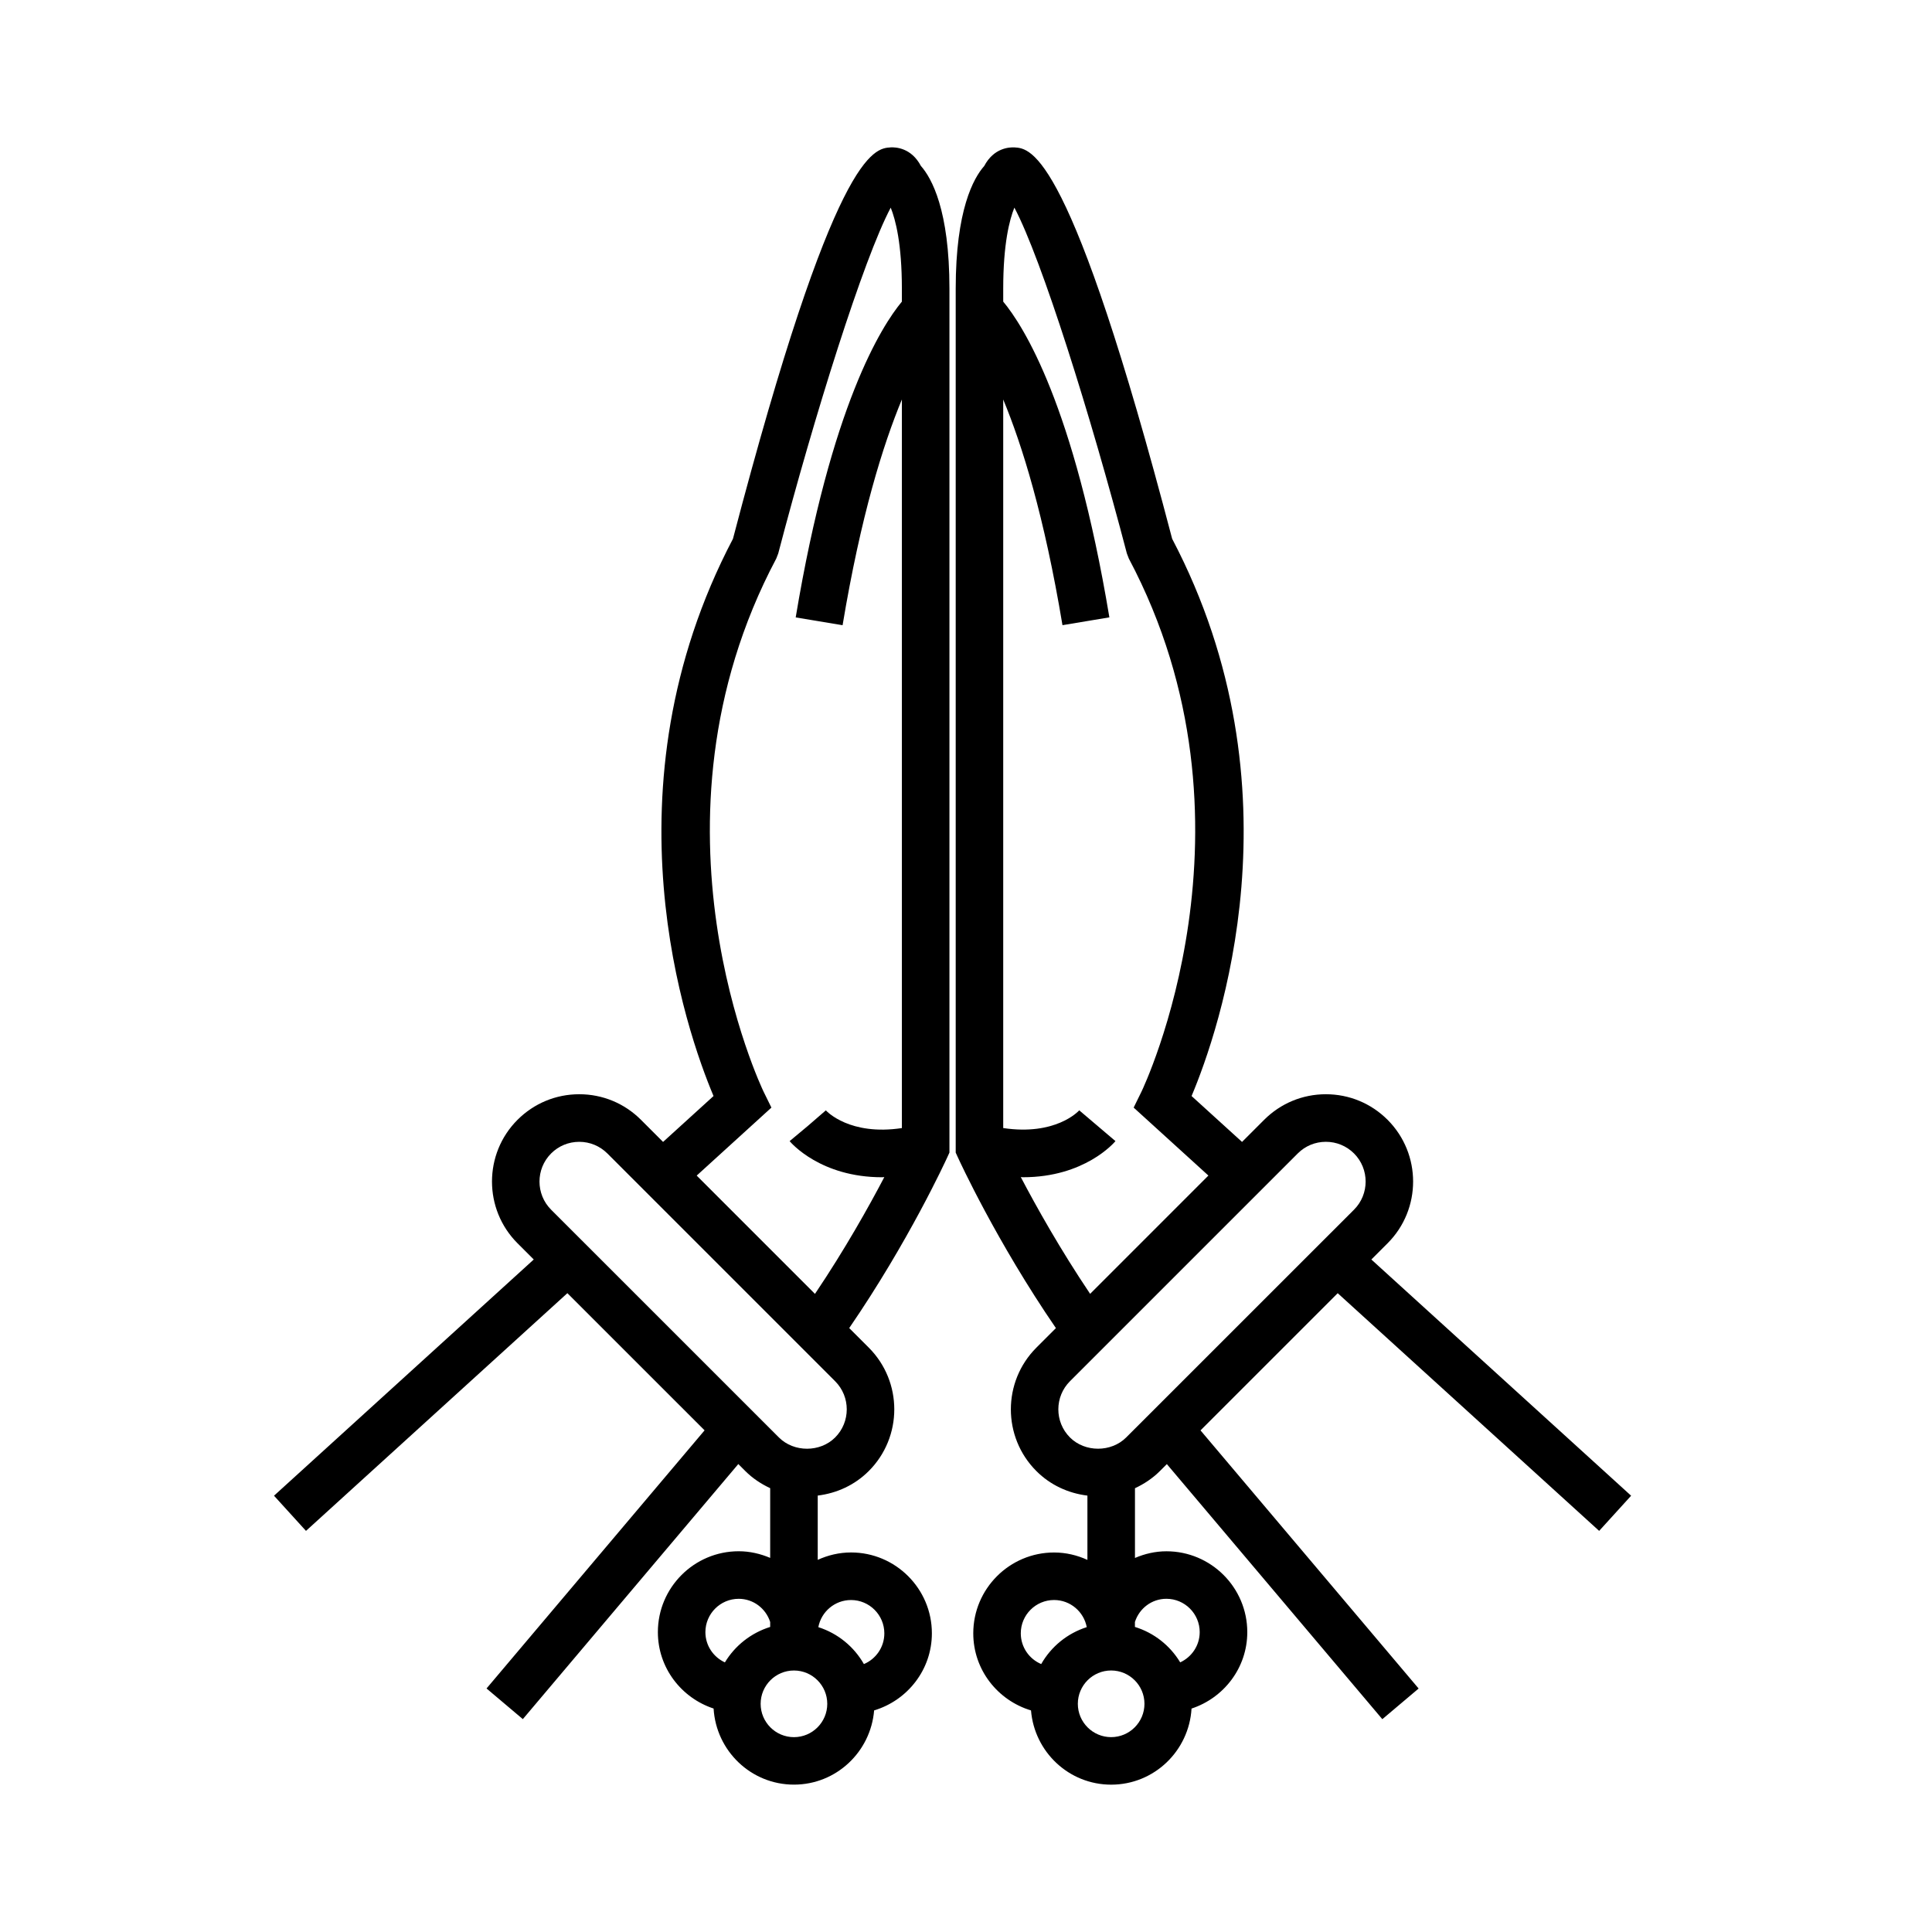
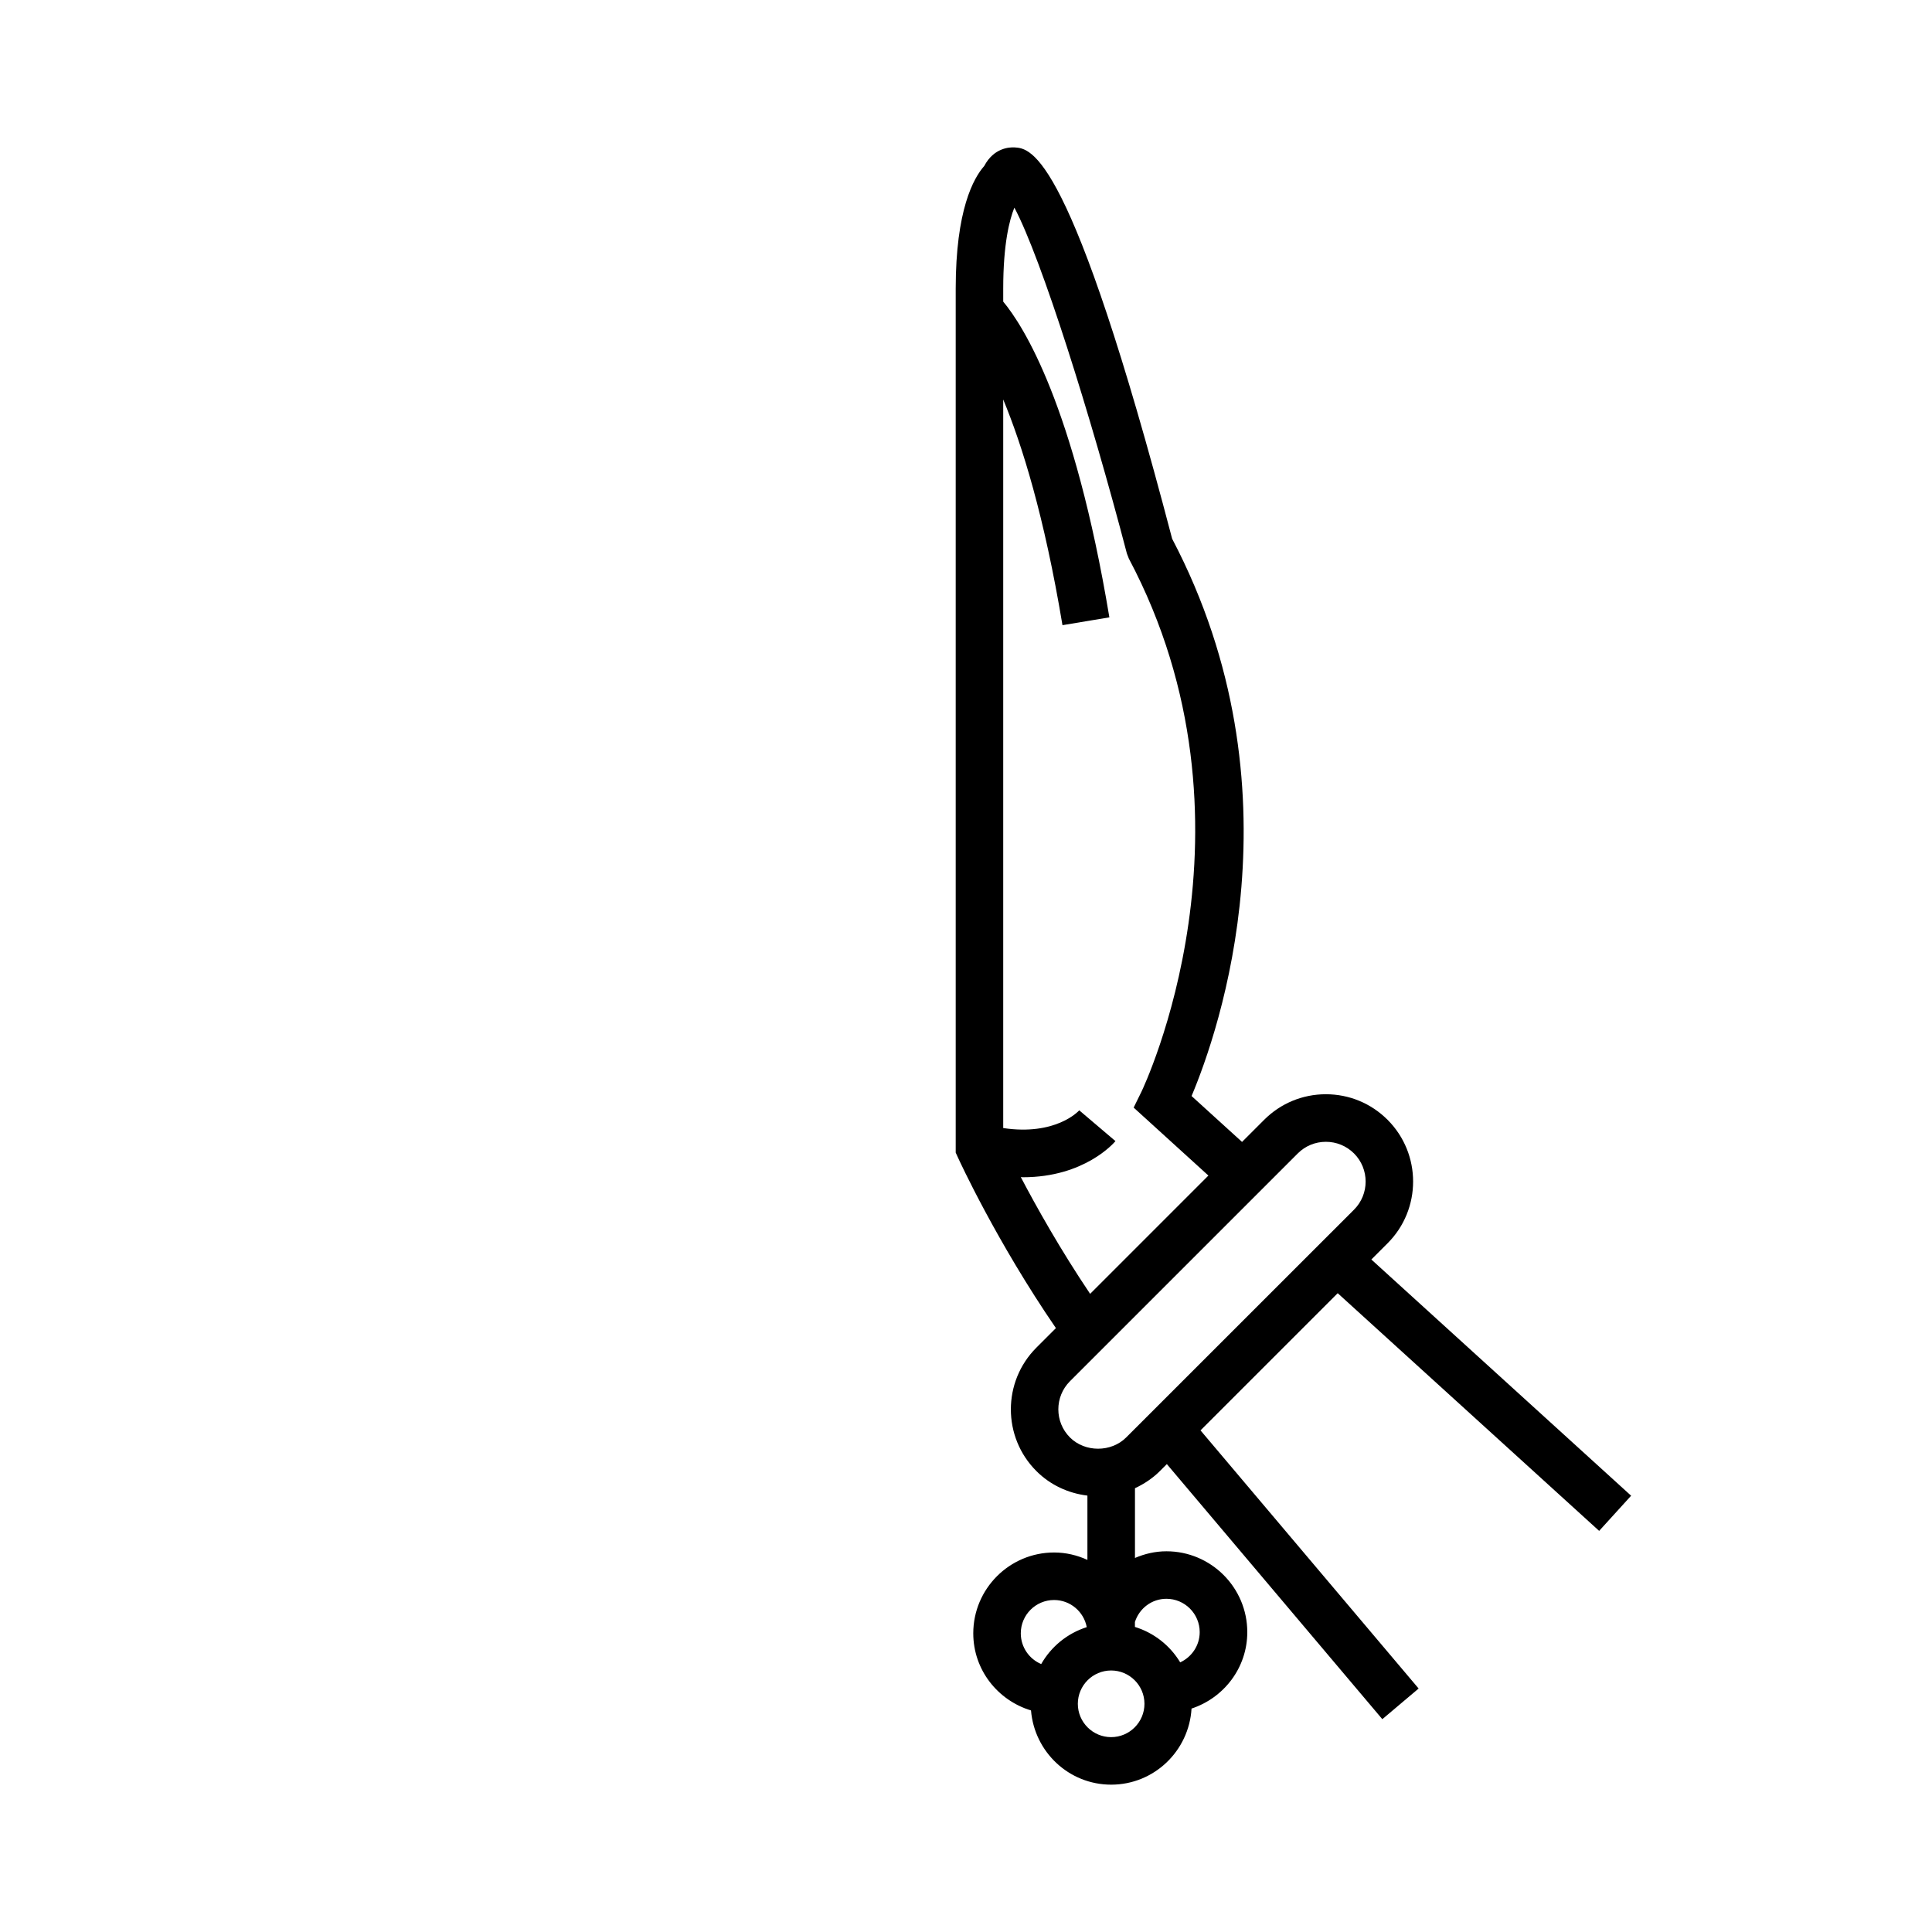
<svg xmlns="http://www.w3.org/2000/svg" fill="#000000" width="800px" height="800px" version="1.1" viewBox="144 144 512 512">
  <g>
-     <path d="m380.05 183.06c-4.457 0.273-14.883 0.902-41.805 103.72-34.844 66.348-12.395 130.49-5.152 147.68l-13.371 12.16-5.859-5.859c-4.367-4.367-10.176-6.777-16.355-6.777-6.184 0-11.984 2.41-16.359 6.777-9.02 9.023-9.02 23.699 0 32.719l4.301 4.301-68.832 62.598 8.473 9.32 69.273-62.996 36.359 36.352-57.785 68.406 9.621 8.125 57.102-67.598 1.855 1.855c1.934 1.934 4.188 3.414 6.59 4.539v18.477c-2.59-1.098-5.391-1.762-8.34-1.762-11.812 0-21.422 9.613-21.422 21.426 0 9.477 6.223 17.441 14.766 20.258 0.672 11.219 9.914 20.164 21.297 20.164 11.215 0 20.34-8.695 21.246-19.672 8.816-2.648 15.305-10.758 15.305-20.43 0-11.812-9.613-21.426-21.422-21.426-3.152 0-6.133 0.73-8.828 1.961v-17.035c5.094-0.625 9.836-2.812 13.523-6.5 9.02-9.012 9.02-23.684 0-32.711l-5.18-5.176c15.738-22.945 25.555-44.305 25.992-45.262l0.57-1.246v-228.96c0-20.832-4.719-29.301-7.566-32.516-2.555-4.828-6.691-4.969-7.996-4.918zm-40.285 384.64c3.848 0 7.176 2.523 8.34 6.141v1.316c-5.066 1.578-9.309 4.934-12 9.391-3.043-1.395-5.168-4.453-5.168-8.016 0.004-4.871 3.961-8.832 8.828-8.832zm14.641 36.664c-4.867 0-8.828-3.961-8.828-8.832s3.961-8.832 8.828-8.832c4.867 0 8.828 3.961 8.828 8.832s-3.961 8.832-8.828 8.832zm15.125-36.34c4.867 0 8.828 3.961 8.828 8.832 0 3.664-2.238 6.805-5.414 8.141-2.641-4.629-6.918-8.137-12.078-9.785 0.773-4.09 4.363-7.188 8.664-7.188zm-4.211-43.078c-3.984 3.977-10.918 3.977-14.898 0l-60.371-60.363c-4.106-4.106-4.106-10.797 0-14.906 1.988-1.988 4.637-3.082 7.453-3.082s5.457 1.098 7.453 3.082l60.367 60.367c4.102 4.109 4.102 10.793-0.004 14.902zm-36.688-69.402 19.801-18.02-2.086-4.246c-0.344-0.707-33.961-70.91 3.367-141.24l0.527-1.359c9.562-36.578 22.621-78.117 29.809-91.645 1.285 3.176 2.957 9.586 2.957 21.469v3.43c-5.332 6.414-18.758 27.391-28.137 83.684l12.426 2.07c4.828-28.969 10.723-47.812 15.715-59.824v193.09c-13.801 2.07-19.875-4.394-20.152-4.699l-4.762 4.121-4.836 4.035c0.398 0.48 8.219 9.574 24.496 9.574 0.188 0 0.406-0.039 0.598-0.039-4.098 7.82-10.434 19.141-18.379 30.949z" />
    <path d="m567.79 549.7 8.473-9.32-68.84-62.598 4.301-4.301c9.02-9.02 9.02-23.695 0-32.719-4.367-4.367-10.176-6.777-16.355-6.777-6.176 0-11.984 2.41-16.355 6.777l-5.859 5.859-13.375-12.16c7.238-17.191 29.684-81.34-5.148-147.68-26.93-102.82-37.352-103.45-41.809-103.72-1.273-0.055-5.438 0.086-7.984 4.918-2.848 3.211-7.566 11.684-7.566 32.516v228.96l0.57 1.246c0.434 0.957 10.258 22.328 25.988 45.262l-5.176 5.176c-9.02 9.023-9.02 23.699 0 32.711 3.688 3.688 8.422 5.875 13.523 6.5v17.035c-2.699-1.23-5.672-1.961-8.828-1.961-11.812 0-21.422 9.613-21.422 21.426 0 9.672 6.484 17.773 15.301 20.43 0.906 10.984 10.031 19.672 21.246 19.672 11.383 0 20.625-8.941 21.297-20.164 8.543-2.82 14.773-10.785 14.773-20.258 0-11.812-9.613-21.426-21.426-21.426-2.949 0-5.754 0.664-8.34 1.77v-18.48c2.41-1.129 4.66-2.609 6.594-4.539l1.855-1.855 57.105 67.598 9.621-8.125-57.805-68.41 36.359-36.355zm-153.27-93.758c0.191 0 0.406 0.039 0.594 0.039 16.277 0 24.098-9.098 24.496-9.574l-9.598-8.156c-0.277 0.309-6.332 6.766-20.148 4.695v-193.08c4.988 12.012 10.879 30.852 15.703 59.812l12.43-2.07c-9.375-56.285-22.797-77.266-28.133-83.676v-3.441c0-11.879 1.668-18.293 2.957-21.469 7.188 13.527 20.242 55.066 29.809 91.645l0.523 1.359c37.32 70.332 3.703 140.54 3.367 141.24l-2.09 4.258 19.809 18.012-31.344 31.348c-7.934-11.797-14.273-23.125-18.375-30.945zm13.031 54.098 60.371-60.367c1.988-1.988 4.637-3.082 7.453-3.082s5.461 1.098 7.453 3.082c4.106 4.109 4.106 10.801 0 14.906l-60.379 60.363c-3.977 3.977-10.922 3.977-14.898 0-4.109-4.109-4.106-10.793 0-14.902zm-4.211 57.98c4.301 0 7.883 3.098 8.66 7.188-5.152 1.648-9.43 5.152-12.07 9.785-3.18-1.34-5.41-4.484-5.41-8.141-0.008-4.871 3.953-8.832 8.82-8.832zm15.125 36.34c-4.867 0-8.828-3.961-8.828-8.832s3.961-8.832 8.828-8.832c4.867 0 8.828 3.961 8.828 8.832s-3.961 8.832-8.828 8.832zm14.637-36.664c4.871 0 8.832 3.961 8.832 8.832 0 3.562-2.133 6.613-5.168 8.016-2.691-4.465-6.934-7.82-12-9.391v-1.309c1.16-3.625 4.484-6.148 8.336-6.148z" />
  </g>
</svg>